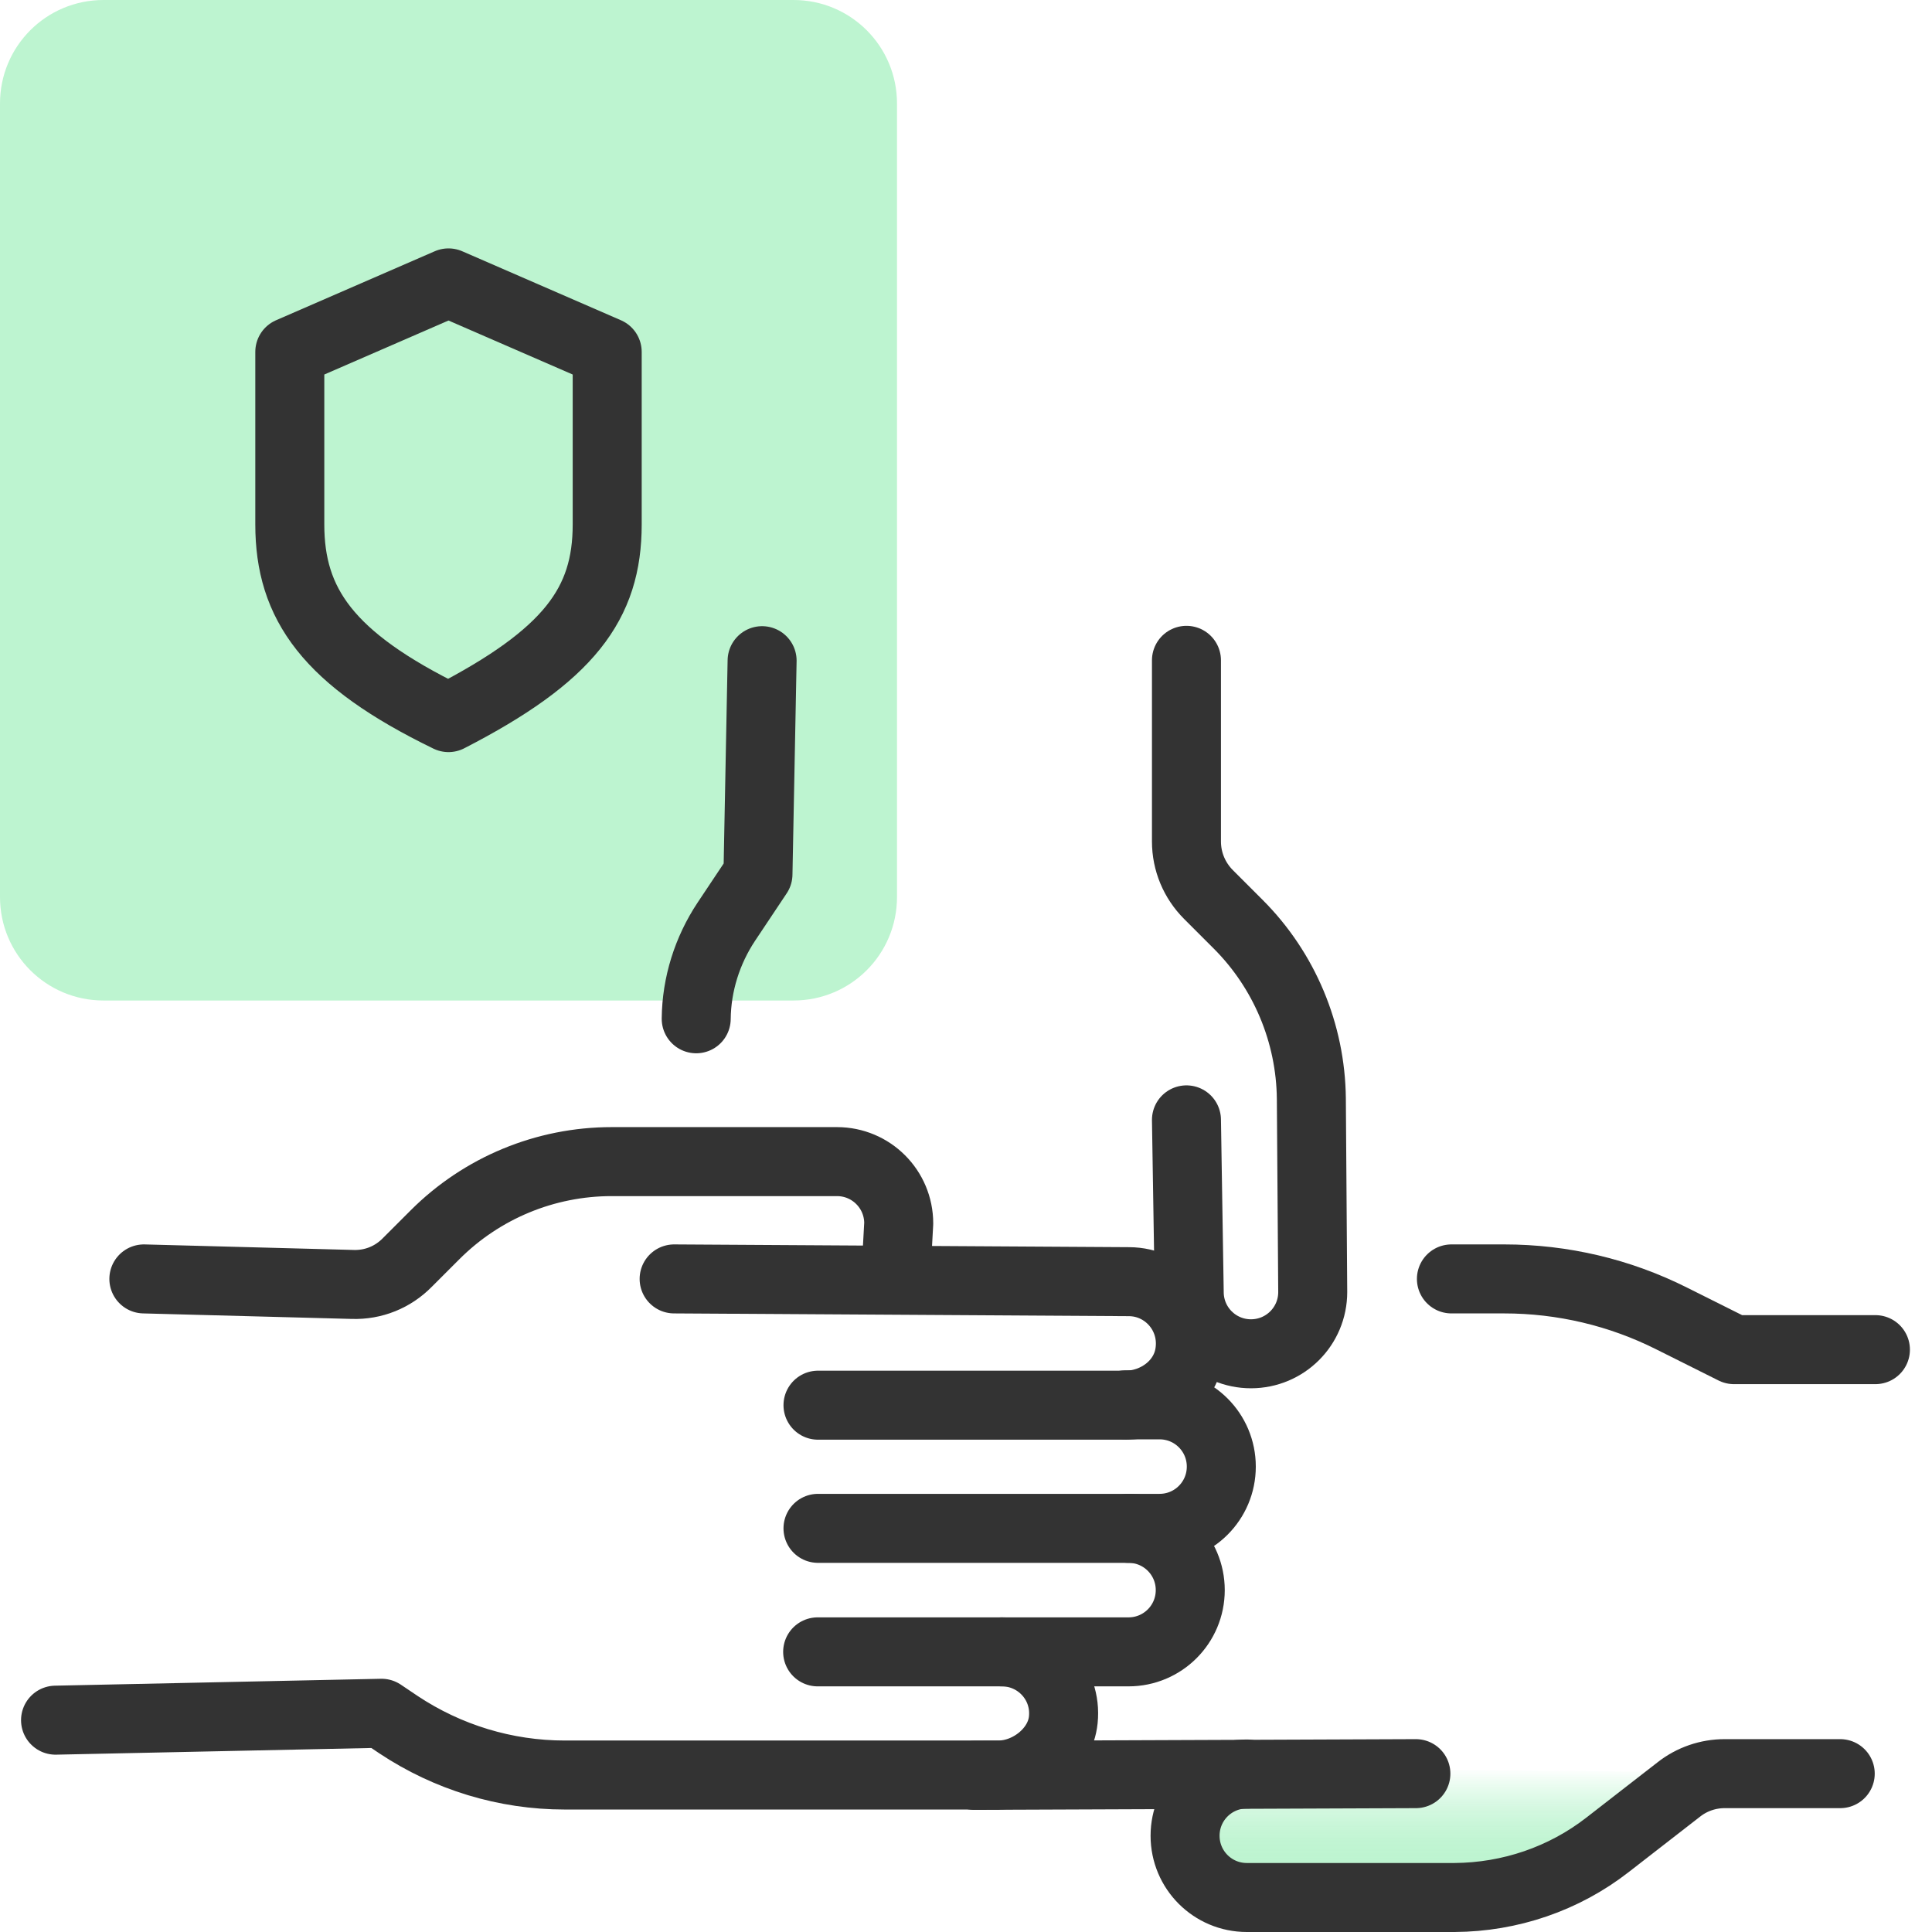
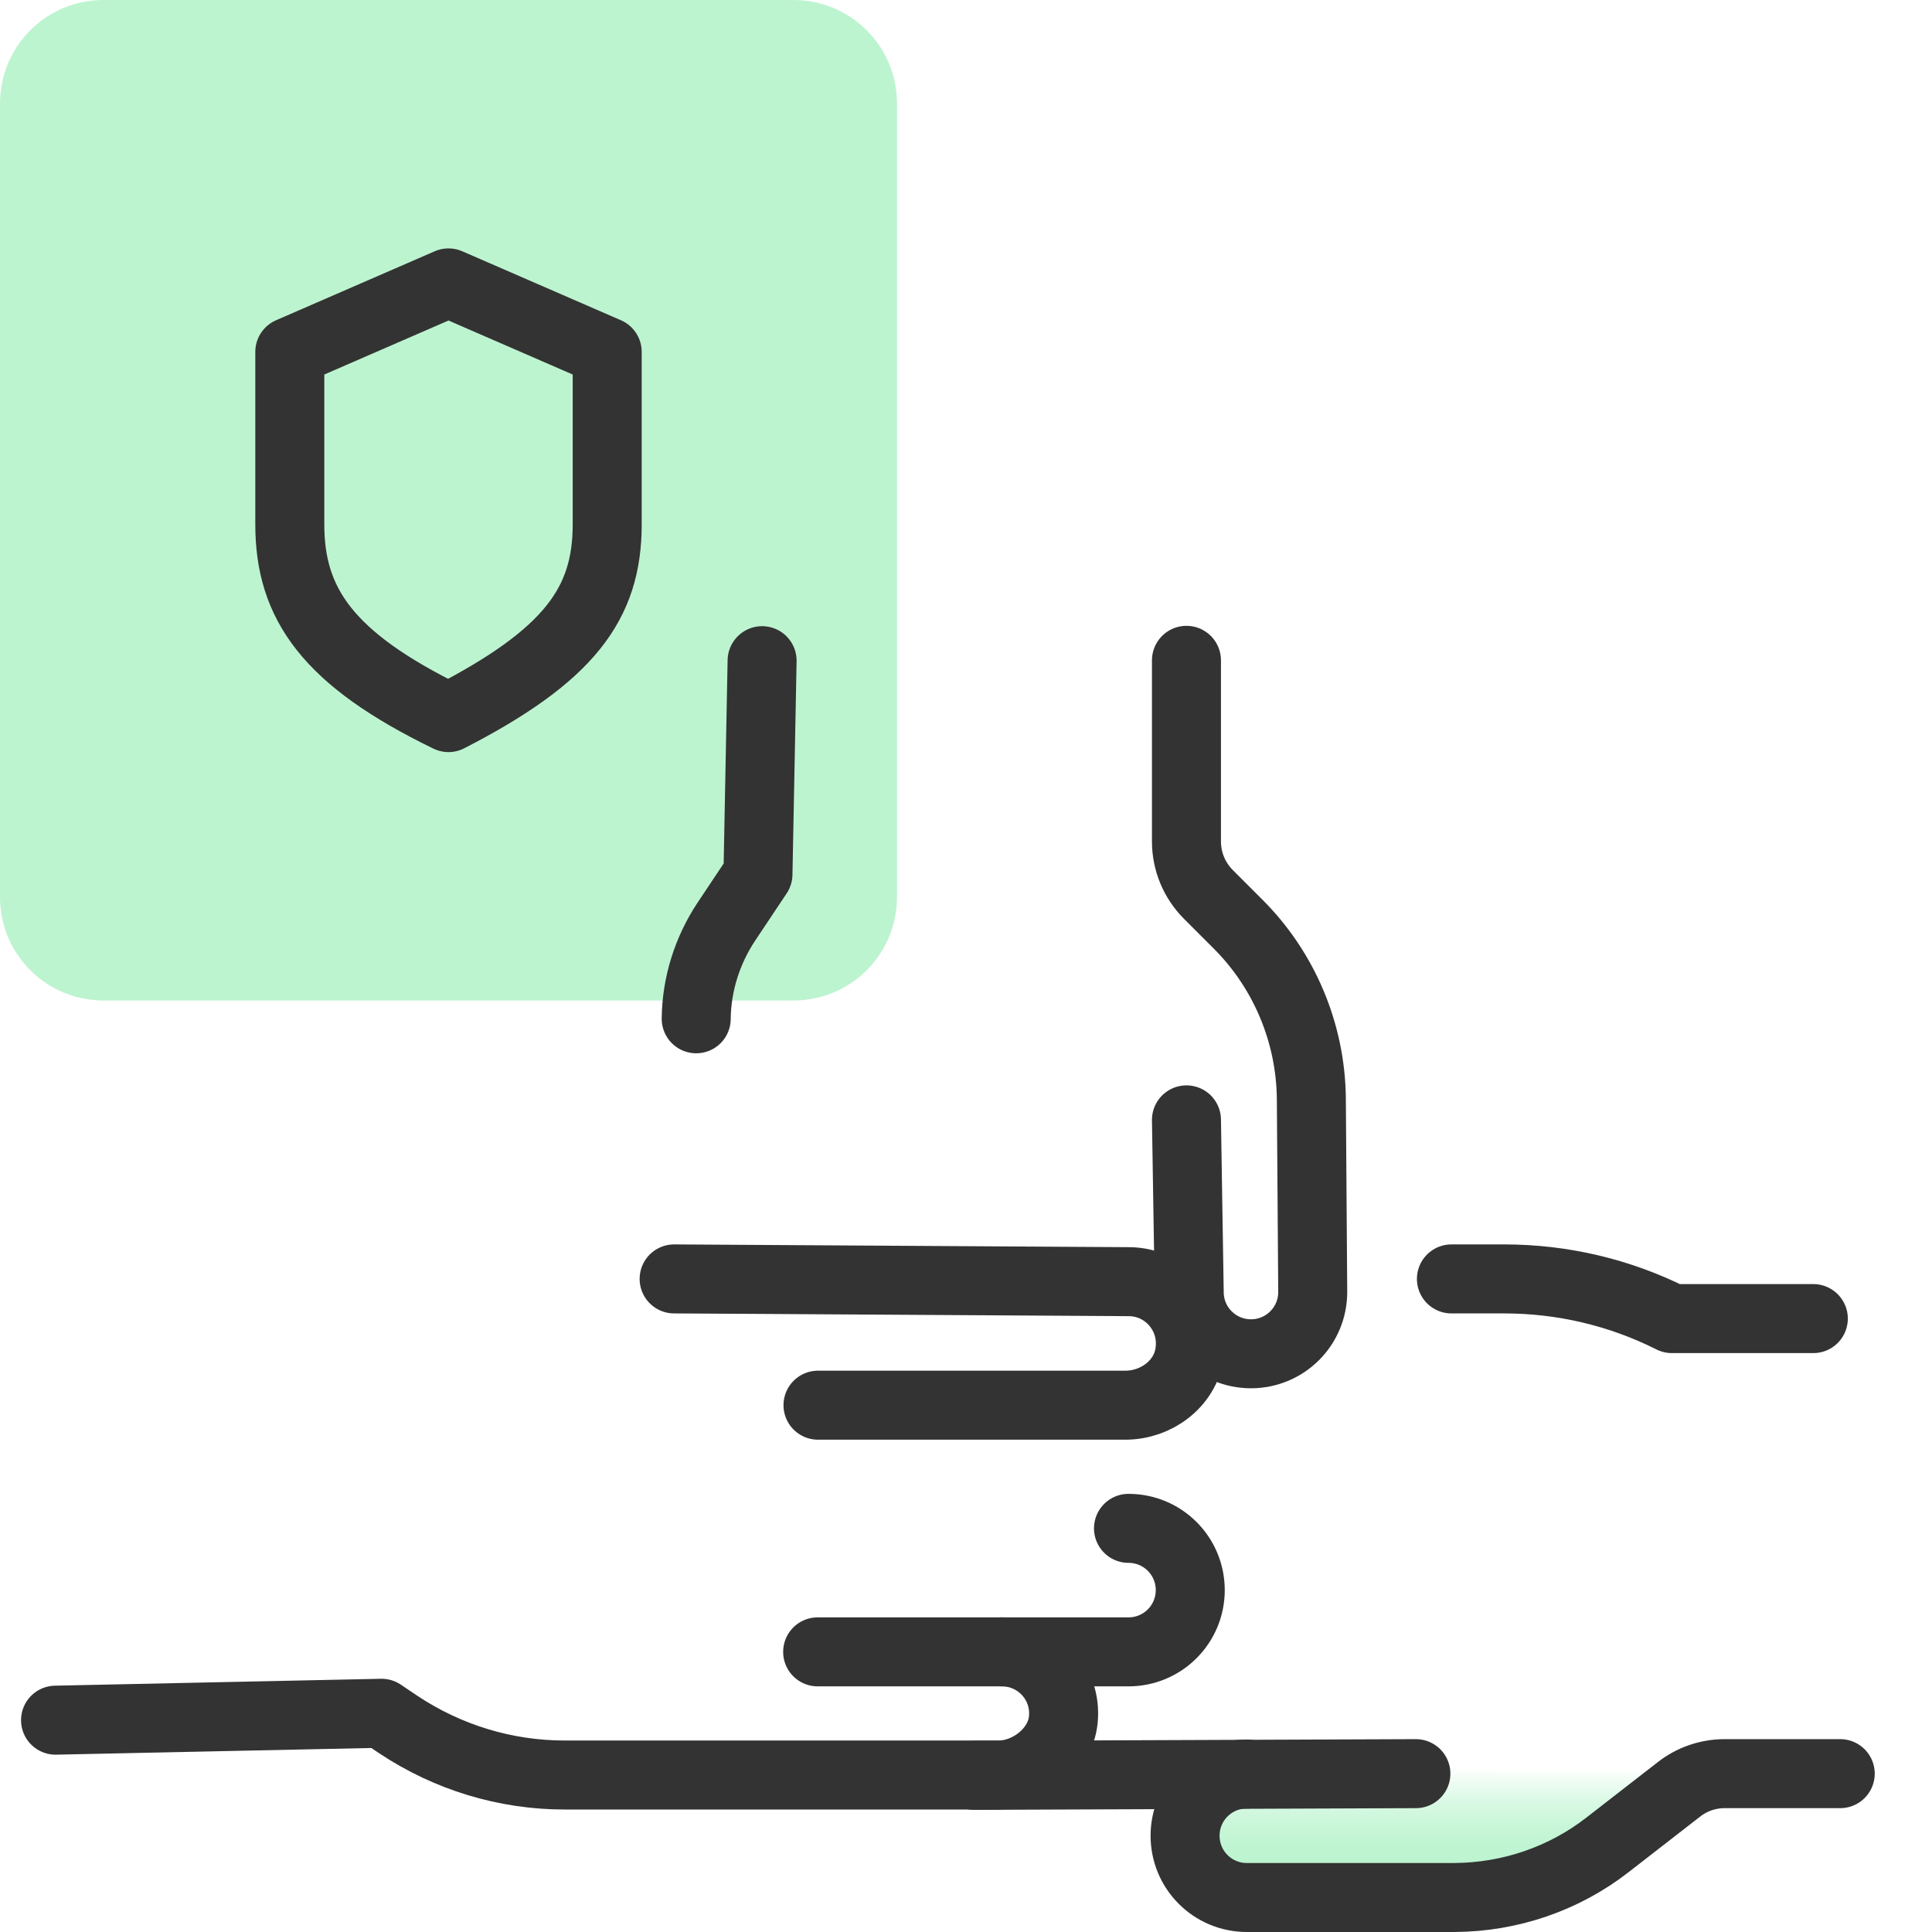
<svg xmlns="http://www.w3.org/2000/svg" id="Layer_1" data-name="Layer 1" viewBox="0 0 56 56">
  <defs>
    <style>
      .cls-1 {
        fill: url(#linear-gradient-2);
      }

      .cls-2 {
        fill: none;
        stroke: #333;
        stroke-linecap: round;
        stroke-linejoin: round;
        stroke-width: 2px;
      }

      .cls-3 {
        fill: #bdf4d0;
      }

      .cls-4 {
        fill: url(#linear-gradient);
      }
    </style>
    <linearGradient id="linear-gradient" x1="34.64" y1="51.46" x2="34.64" y2="51.41" gradientUnits="userSpaceOnUse">
      <stop offset="0" stop-color="#bdf4d0" />
      <stop offset=".59" stop-color="#bdf4d0" stop-opacity="0" />
    </linearGradient>
    <linearGradient id="linear-gradient-2" x1="42.41" y1="55" x2="42.41" y2="51.2" gradientUnits="userSpaceOnUse">
      <stop offset=".26" stop-color="#bdf4d0" />
      <stop offset=".35" stop-color="#bdf4d0" stop-opacity=".98" />
      <stop offset=".44" stop-color="#bdf4d0" stop-opacity=".93" />
      <stop offset=".54" stop-color="#bdf4d0" stop-opacity=".84" />
      <stop offset=".64" stop-color="#bdf4d0" stop-opacity=".71" />
      <stop offset=".74" stop-color="#bdf4d0" stop-opacity=".55" />
      <stop offset=".84" stop-color="#bdf4d0" stop-opacity=".35" />
      <stop offset=".94" stop-color="#bdf4d0" stop-opacity=".11" />
      <stop offset=".99" stop-color="#bdf4d0" stop-opacity="0" />
    </linearGradient>
  </defs>
  <path class="cls-3" d="M26,26V3c0-1.66-1.34-3-3-3H3C1.34,0,0,1.34,0,3v23c0,1.66,1.34,3,3,3h20c1.66,0,3-1.34,3-3Z" />
  <g id="relationship_sense_of_belonging" data-name="relationship/sense of belonging">
    <g>
      <line class="cls-4" x1="28.24" y1="51.46" x2="41.04" y2="51.41" />
      <path class="cls-1" d="M53.34,51.41h-3.35c-.48,0-.95.16-1.33.46l-2.06,1.6c-1.27.99-2.83,1.52-4.44,1.53h-6.02c-.99,0-1.79-.8-1.79-1.79h0c0-.99-3.67-2.01-2.68-2.01" />
    </g>
    <g>
      <path class="cls-2" d="M32.71,44.3c.99,0,1.79.8,1.79,1.79,0,.99-.8,1.79-1.79,1.79h-9.01" />
-       <path class="cls-2" d="M23.71,44.3h9.9c.99,0,1.79-.8,1.79-1.79,0-.99-.8-1.79-1.79-1.79h-.99" />
      <path class="cls-2" d="M23.71,40.73h8.91c.89,0,1.72-.61,1.86-1.49.18-1.12-.68-2.09-1.76-2.09l-13.18-.08" />
      <path class="cls-2" d="M29.04,47.88c1.05,0,1.89.9,1.78,1.97-.09.89-.99,1.6-1.88,1.6-2.43,0-8.91,0-12.57,0-1.72,0-3.39-.51-4.82-1.46l-.49-.33-9.45.2" />
-       <path class="cls-2" d="M4.17,37.07l6.05.16c.6.02,1.17-.21,1.59-.64l.8-.8c1.36-1.36,3.2-2.12,5.12-2.12h6.53c.99,0,1.79.8,1.79,1.79l-.09,1.64" />
    </g>
    <g>
      <path class="cls-2" d="M20.18,29.53h0c.01-1,.32-1.98.87-2.81l.92-1.38.12-6.19" />
      <path class="cls-2" d="M34.39,19.14v5.25c0,.58.23,1.13.64,1.54l.86.86c1.34,1.34,2.1,3.16,2.12,5.05l.04,5.61c0,.99-.8,1.79-1.79,1.79h0c-.99,0-1.79-.8-1.79-1.79l-.08-4.99" />
    </g>
    <g>
      <line class="cls-2" x1="28.24" y1="51.46" x2="41.04" y2="51.41" />
-       <path class="cls-2" d="M42.07,37.07h1.53c1.69,0,3.35.39,4.86,1.15l1.8.9h4.1" />
+       <path class="cls-2" d="M42.07,37.07h1.53c1.69,0,3.35.39,4.86,1.15h4.1" />
      <path class="cls-2" d="M53.34,51.41h-3.35c-.48,0-.95.16-1.33.46l-2.06,1.6c-1.27.99-2.83,1.52-4.44,1.53h-6.02c-.99,0-1.79-.8-1.79-1.79h0c0-.99.8-1.79,1.79-1.79" />
    </g>
  </g>
  <path class="cls-2" d="M13,8.2l-4.6,2v5c0,2.3,1.1,3.9,4.6,5.6,3.5-1.8,4.6-3.3,4.6-5.6v-5s-4.6-2-4.6-2Z" />
</svg>